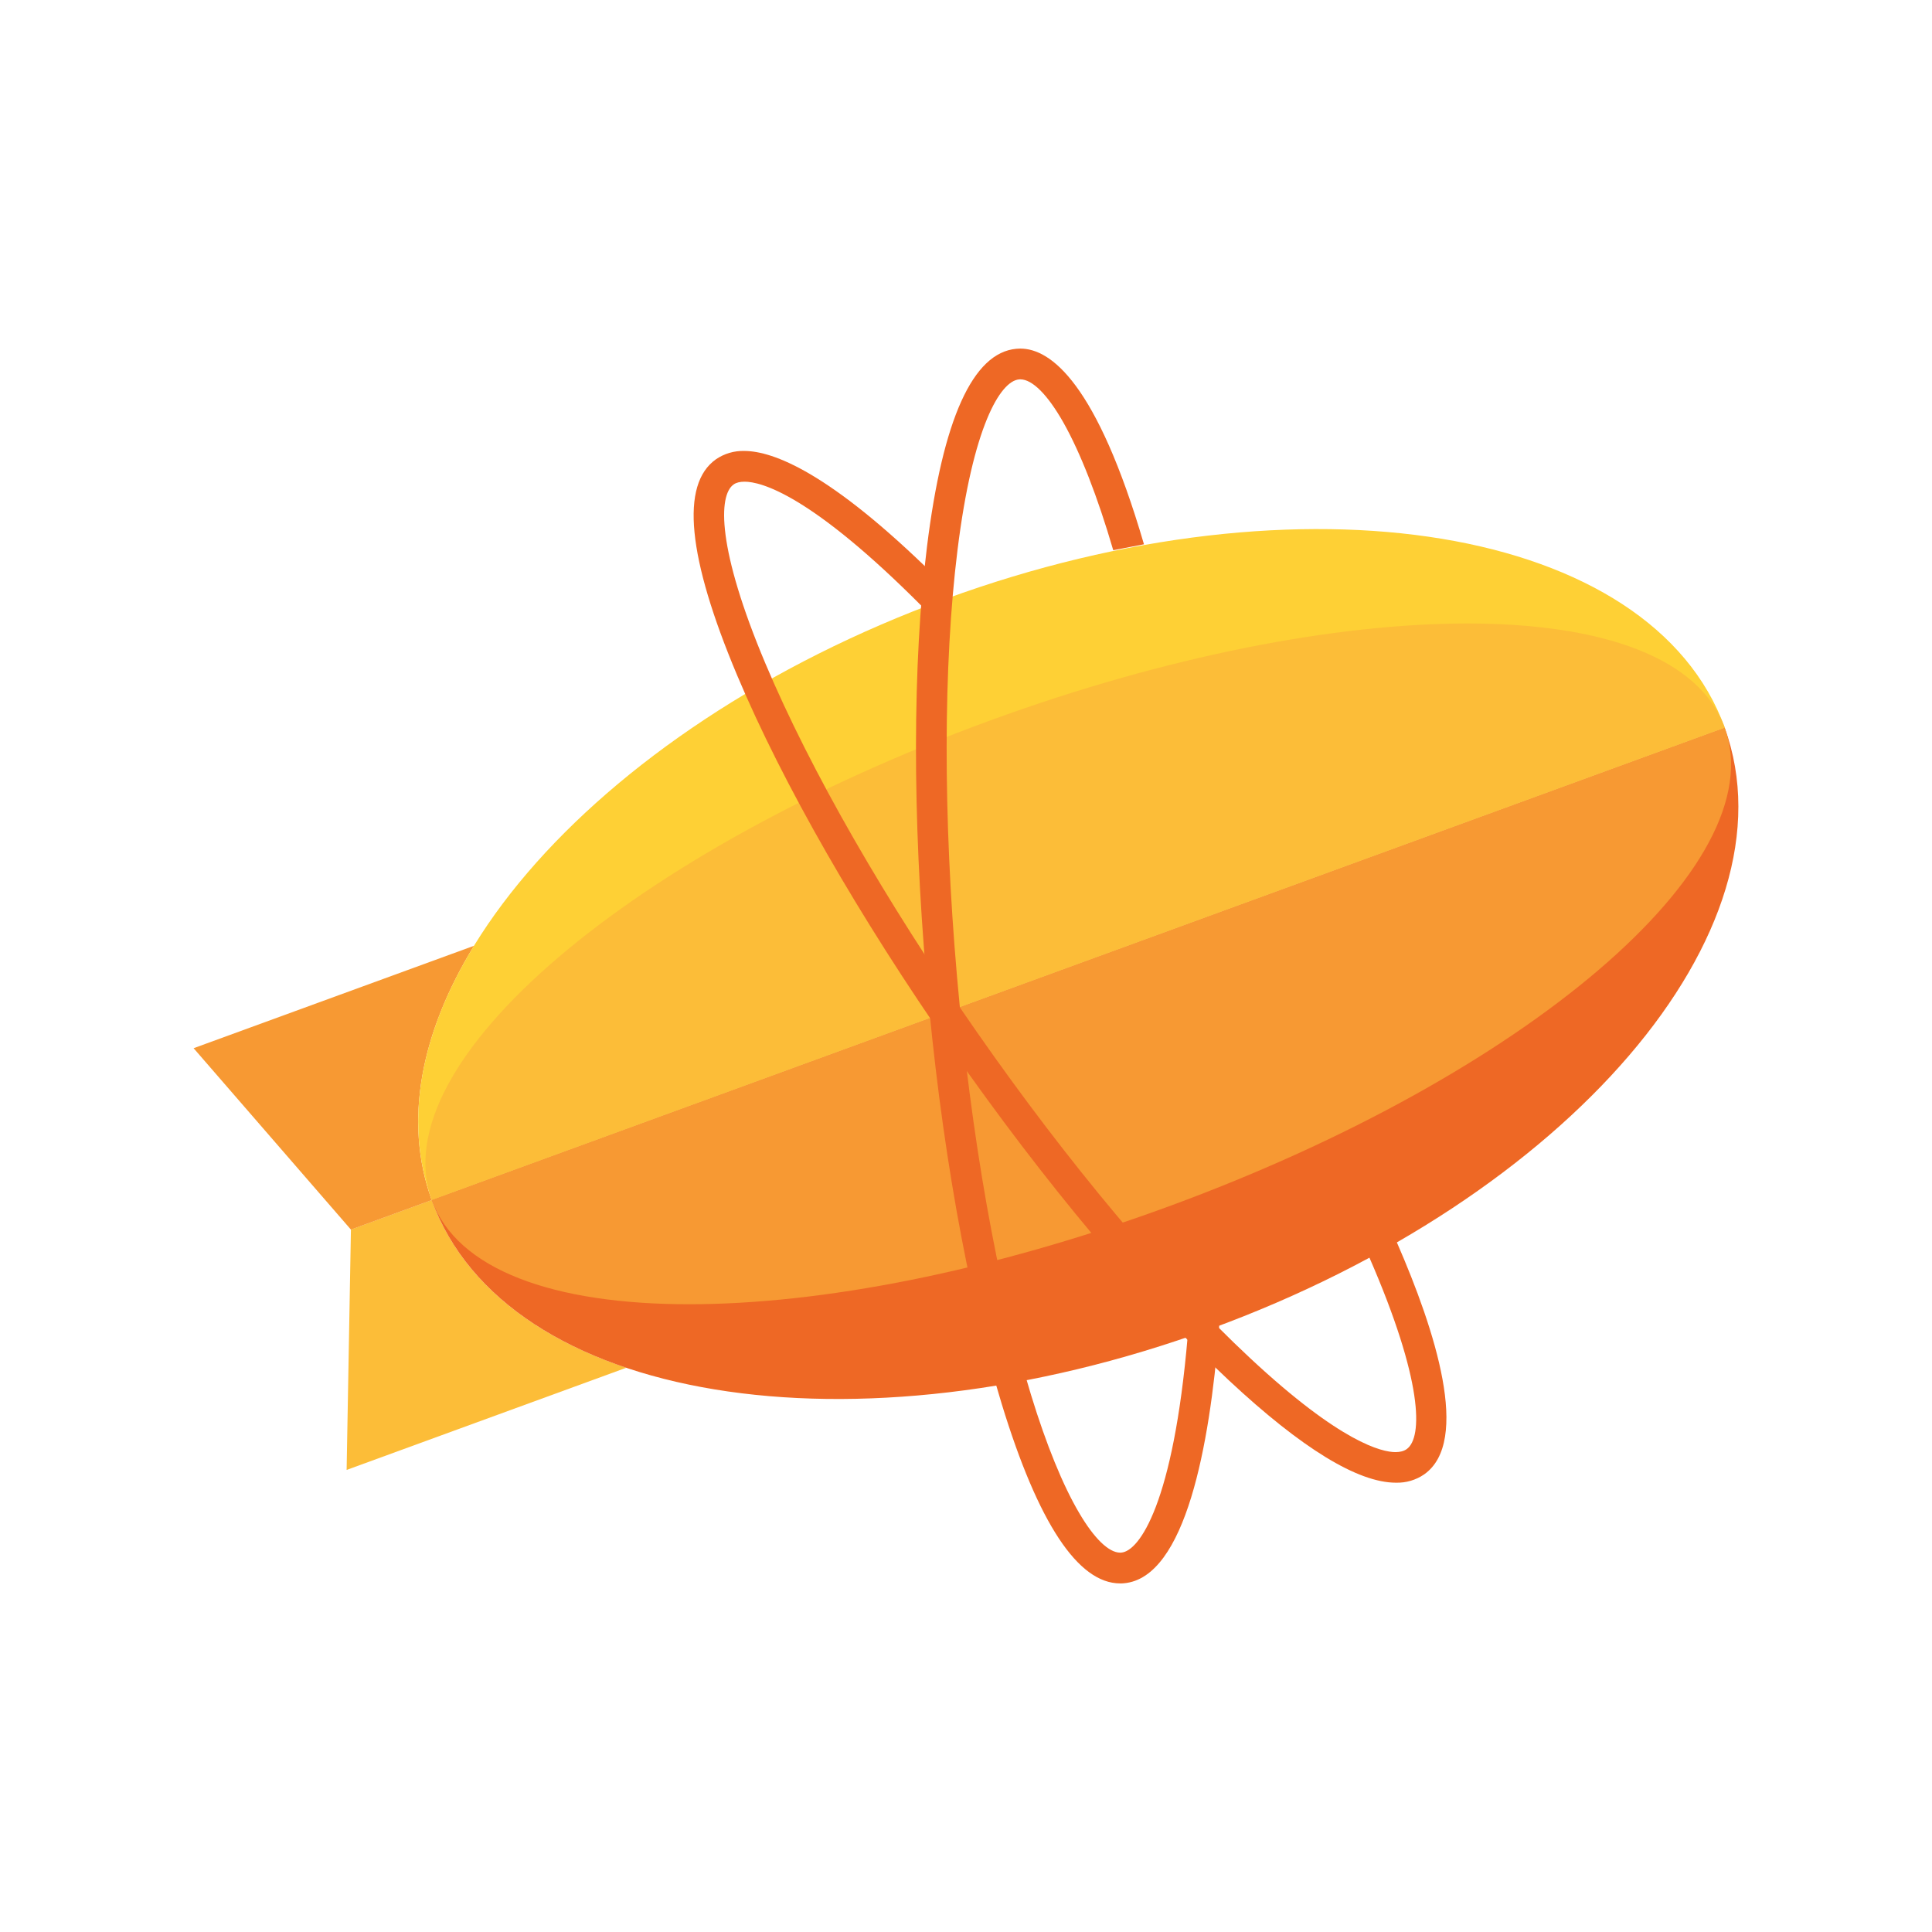
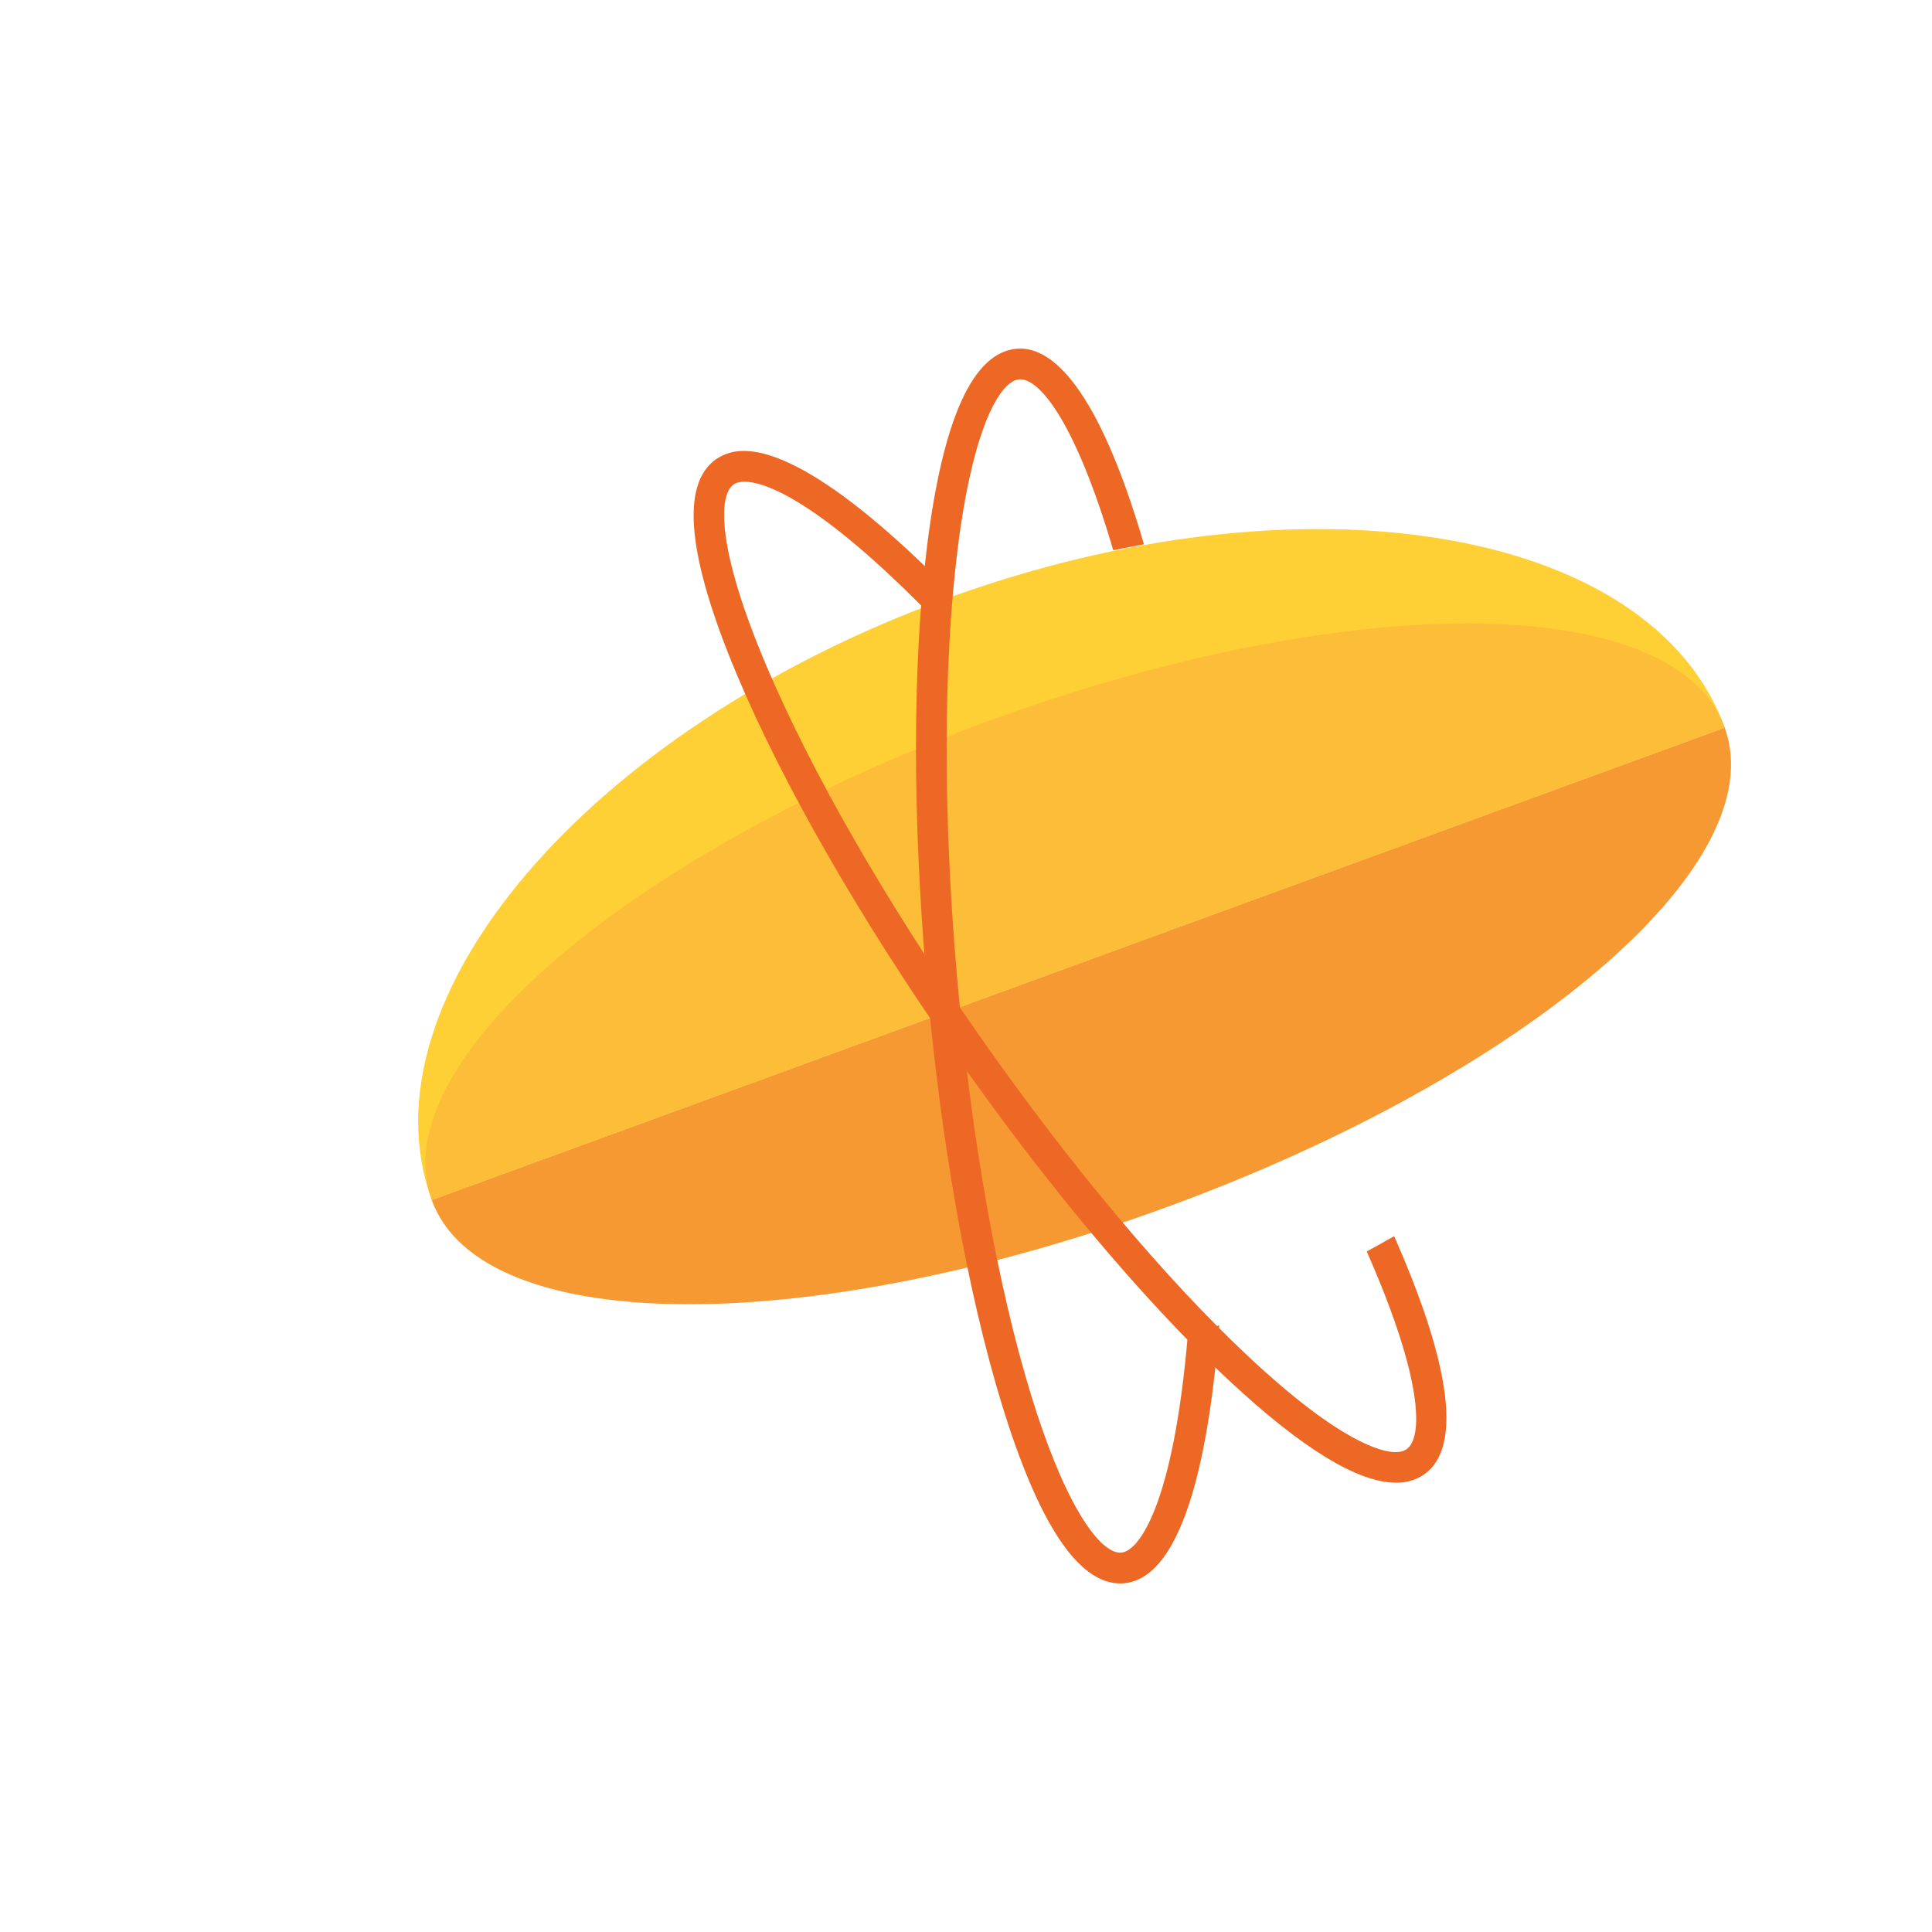
<svg xmlns="http://www.w3.org/2000/svg" version="1.1" id="Layer_1" x="0px" y="0px" viewBox="0 0 1000 1000" style="enable-background:new 0 0 1000 1000;" xml:space="preserve">
  <style type="text/css">
	.st0{fill:#FCBD38;}
	.st1{fill:#F79933;}
	.st2{fill:#FED035;}
	.st3{fill:#EE6825;}
</style>
  <g>
-     <path class="st0" d="M223.47,621.13l-41.83,15.28l-2.23,124.42l144.78-52.89C274.5,691.3,238.25,661.96,223.47,621.13" />
-     <path class="st1" d="M245.36,489.53l-145.15,53.02l81.43,93.89l41.83-15.28C208.72,580.47,217.82,534.52,245.36,489.53" />
    <path class="st2" d="M489.58,309.97C304.77,377.47,185.6,516.81,223.47,621.13l669.27-244.49   C854.87,272.32,674.4,242.46,489.58,309.97" />
-     <path class="st3" d="M626.59,687.84c184.82-67.51,304.19-206.21,266.11-311.16L223.44,621.13   C261.51,726.11,441.78,755.35,626.59,687.84" />
    <path class="st1" d="M892.71,376.64L223.47,621.13c13.09,36.15,63.09,53.95,133.19,53.95c68.37,0,155.88-16.91,247.11-50.23   C788.59,557.34,918.59,448.01,892.71,376.64" />
    <path class="st0" d="M759.52,322.72c-68.34,0-155.88,16.91-247.11,50.23c-184.82,67.51-314.82,176.81-288.94,248.17l669.27-244.49   C879.62,340.5,829.65,322.72,759.52,322.72" />
    <g>
      <path class="st3" d="M722.54,767.44c-19.7,0-48.74-17.77-86.35-52.86c-44.49-41.5-95.42-102.29-143.49-171.16    c-48.04-68.87-87.51-137.71-111.16-193.89c-25.75-61.2-29.44-98.8-10.93-111.83c4.29-2.92,9.37-4.42,14.55-4.29    c15.05,0,44.42,11.2,98.67,64.62l1.2,1.16l-0.17,1.66c-0.37,3.85-0.7,7.71-1,11.53l-0.6,7.54l-5.32-5.35    c-58.47-58.9-84.19-65.25-92.56-65.25c-2.39,0-4.29,0.47-5.65,1.43c-8.04,5.65-8.57,33.29,16.41,92.59    c23.22,55.15,62.13,122.96,109.54,190.93c47.44,68.01,97.61,127.87,141.33,168.64c47.11,43.95,68.34,48.7,75.28,48.7    c2.39,0,4.32-0.5,5.78-1.53c8.47-5.95,8.47-35.55-19.37-99.4l-1.3-2.92l2.79-1.53c2.79-1.53,5.51-3.02,8.04-4.49l3.36-1.89    l1.56,3.52c19.73,45.25,38.21,102.76,13.99,119.77C732.87,766.08,727.76,767.58,722.54,767.44L722.54,767.44z M722.54,760.47v3.49    V760.47z" />
      <path class="st3" d="M631.08,685.91l-0.27,3.46c-4.68,57.81-16.98,127.31-49.07,130.13c-0.66,0.07-1.33,0.07-1.96,0.07    c-21.79,0-42.43-31.23-61.26-92.79c-17.87-58.27-31.73-136.48-39-220.23c-7.31-83.75-7.21-163.19,0.3-223.69    c8.17-65.91,23.72-100.33,46.25-102.33c0.66-0.07,1.36-0.1,2.03-0.1c15.81,0,39.63,17.91,64.02,101.3l-15.91,3.06    c-8.14-27.84-17.01-50.5-25.81-66.11c-8.14-14.39-16.08-22.33-22.29-22.33c-0.2,0-0.4,0-0.63,0.03    c-9.77,0.86-23.99,24.52-31.89,88.44c-7.38,59.4-7.48,137.67-0.27,220.33c7.21,82.69,20.83,159.73,38.37,216.94    c7.84,25.61,16.45,46.74,24.92,61.06c7.77,13.22,15.32,20.5,21.2,20.5c0.2,0,0.4,0,0.6-0.03c9.34-0.8,26.94-25.45,34.35-112.13    L631.08,685.91z" />
    </g>
  </g>
</svg>